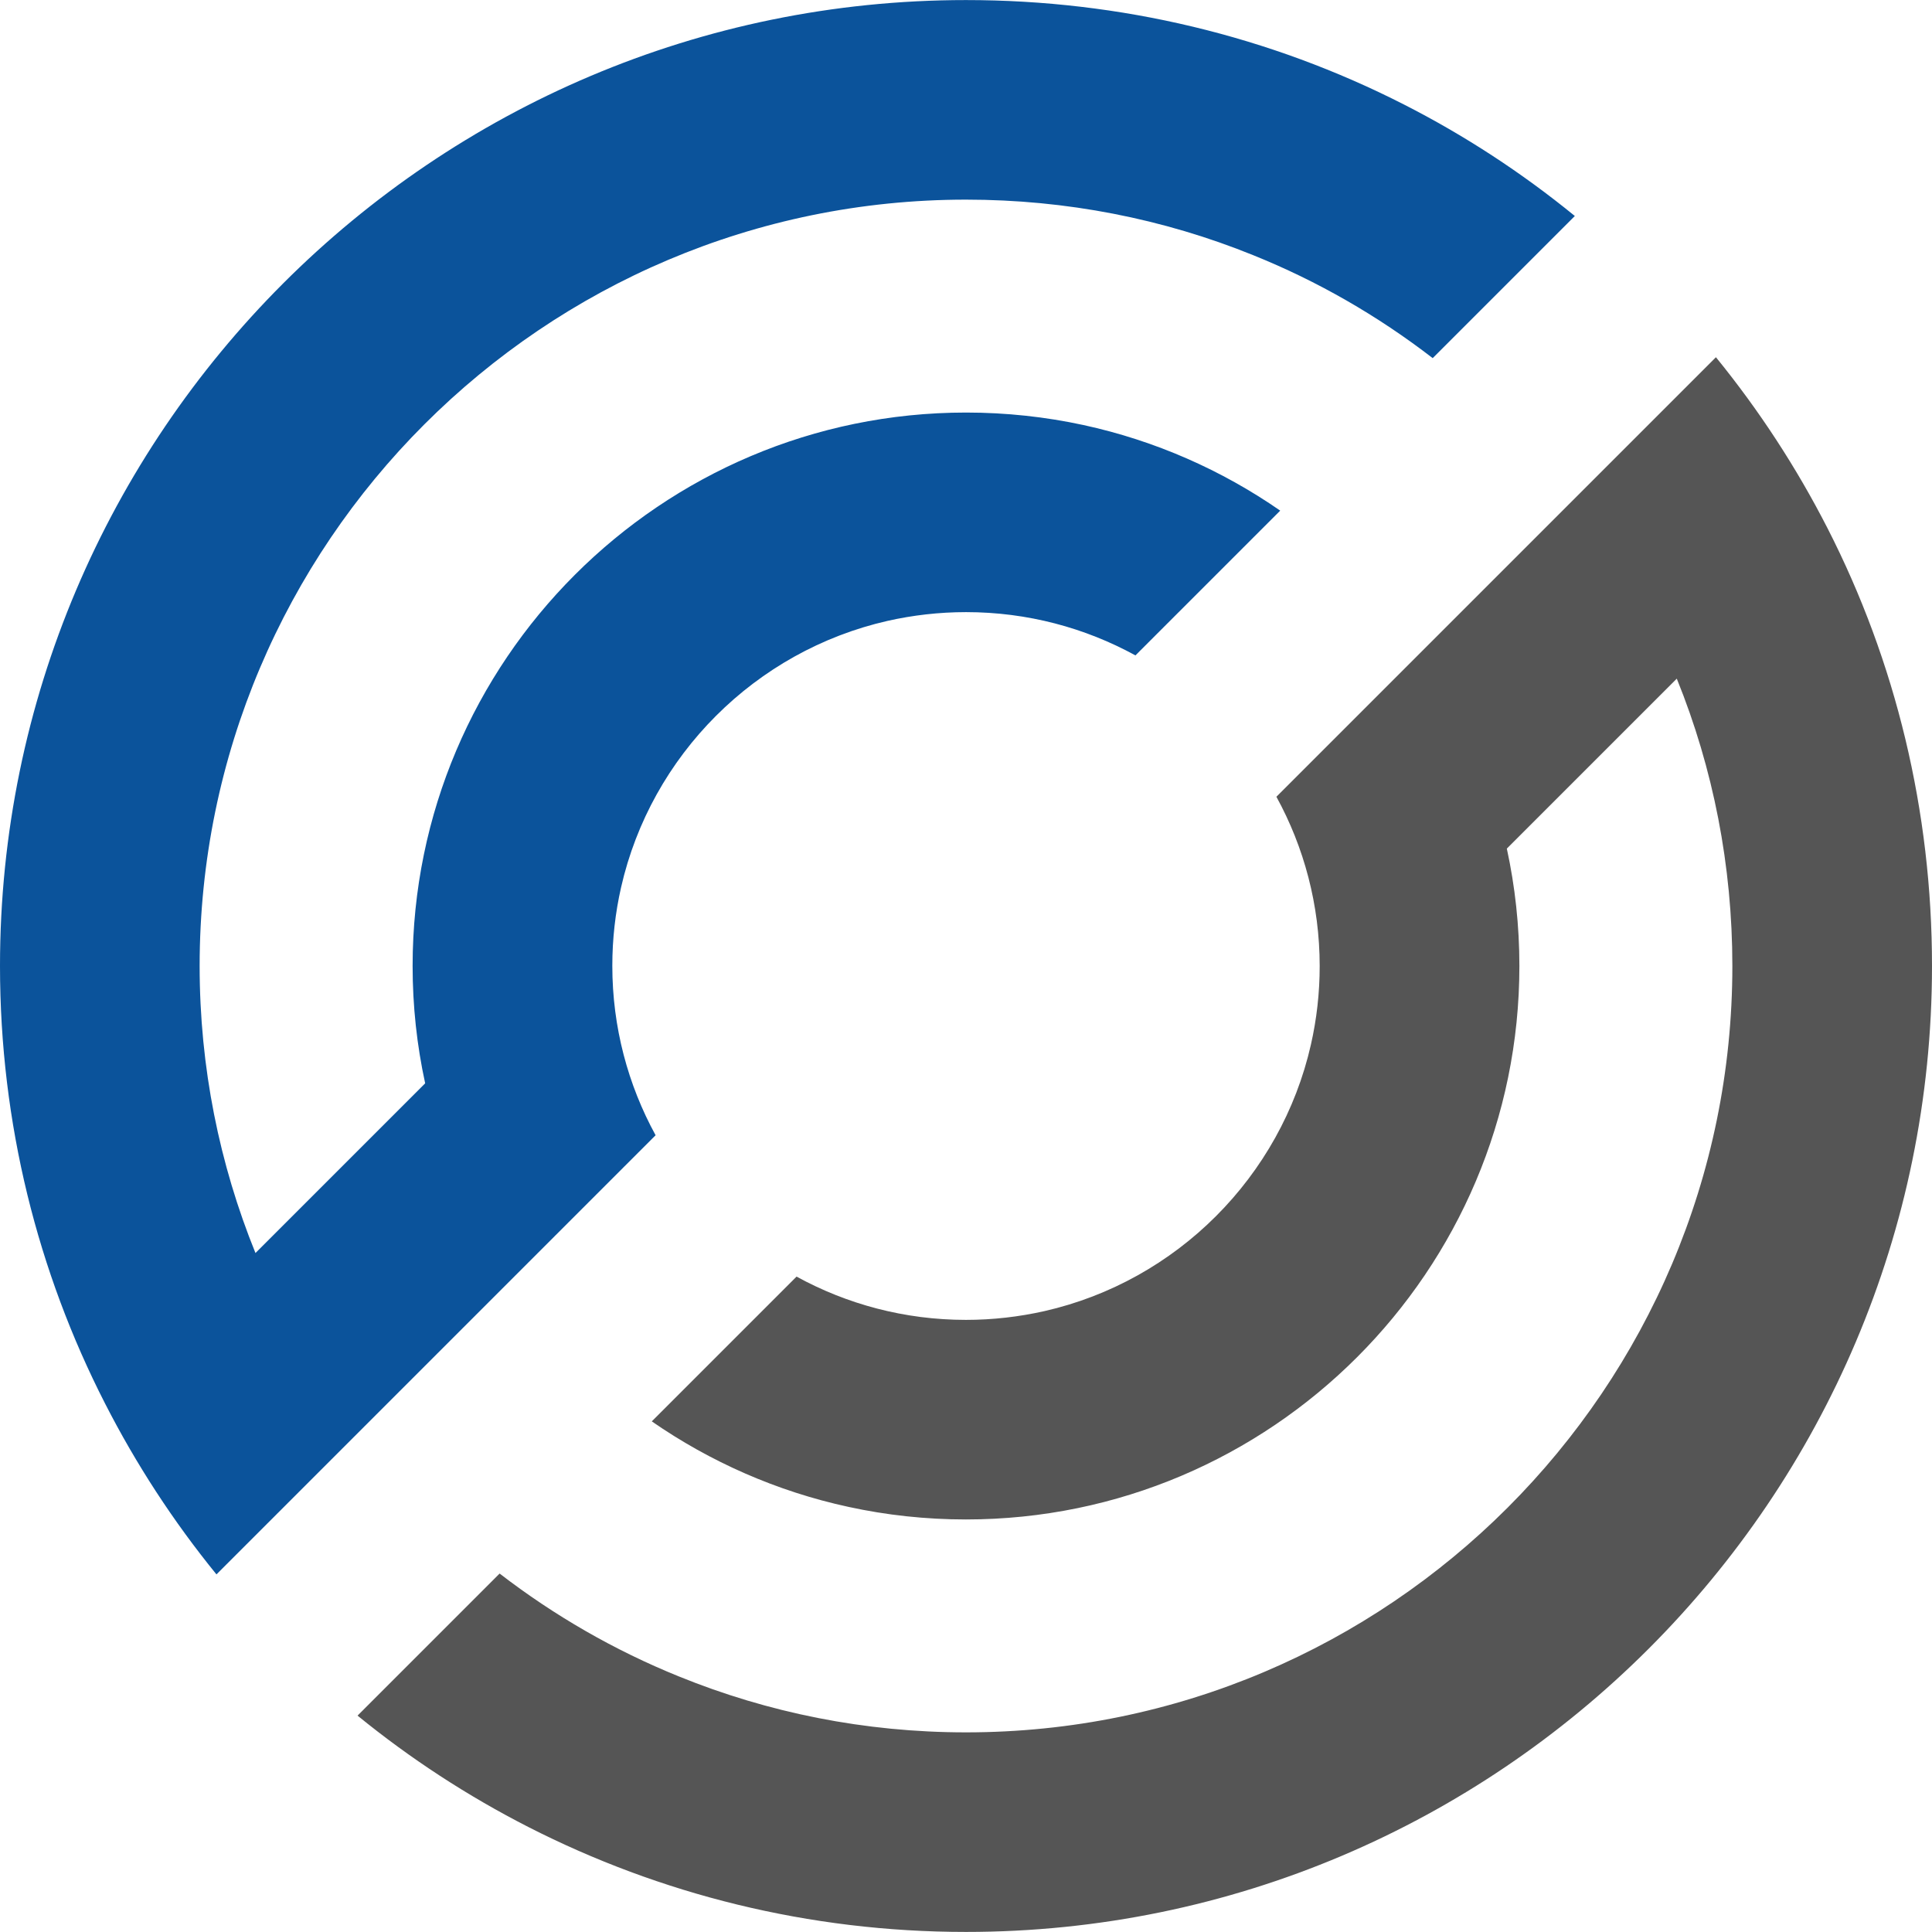
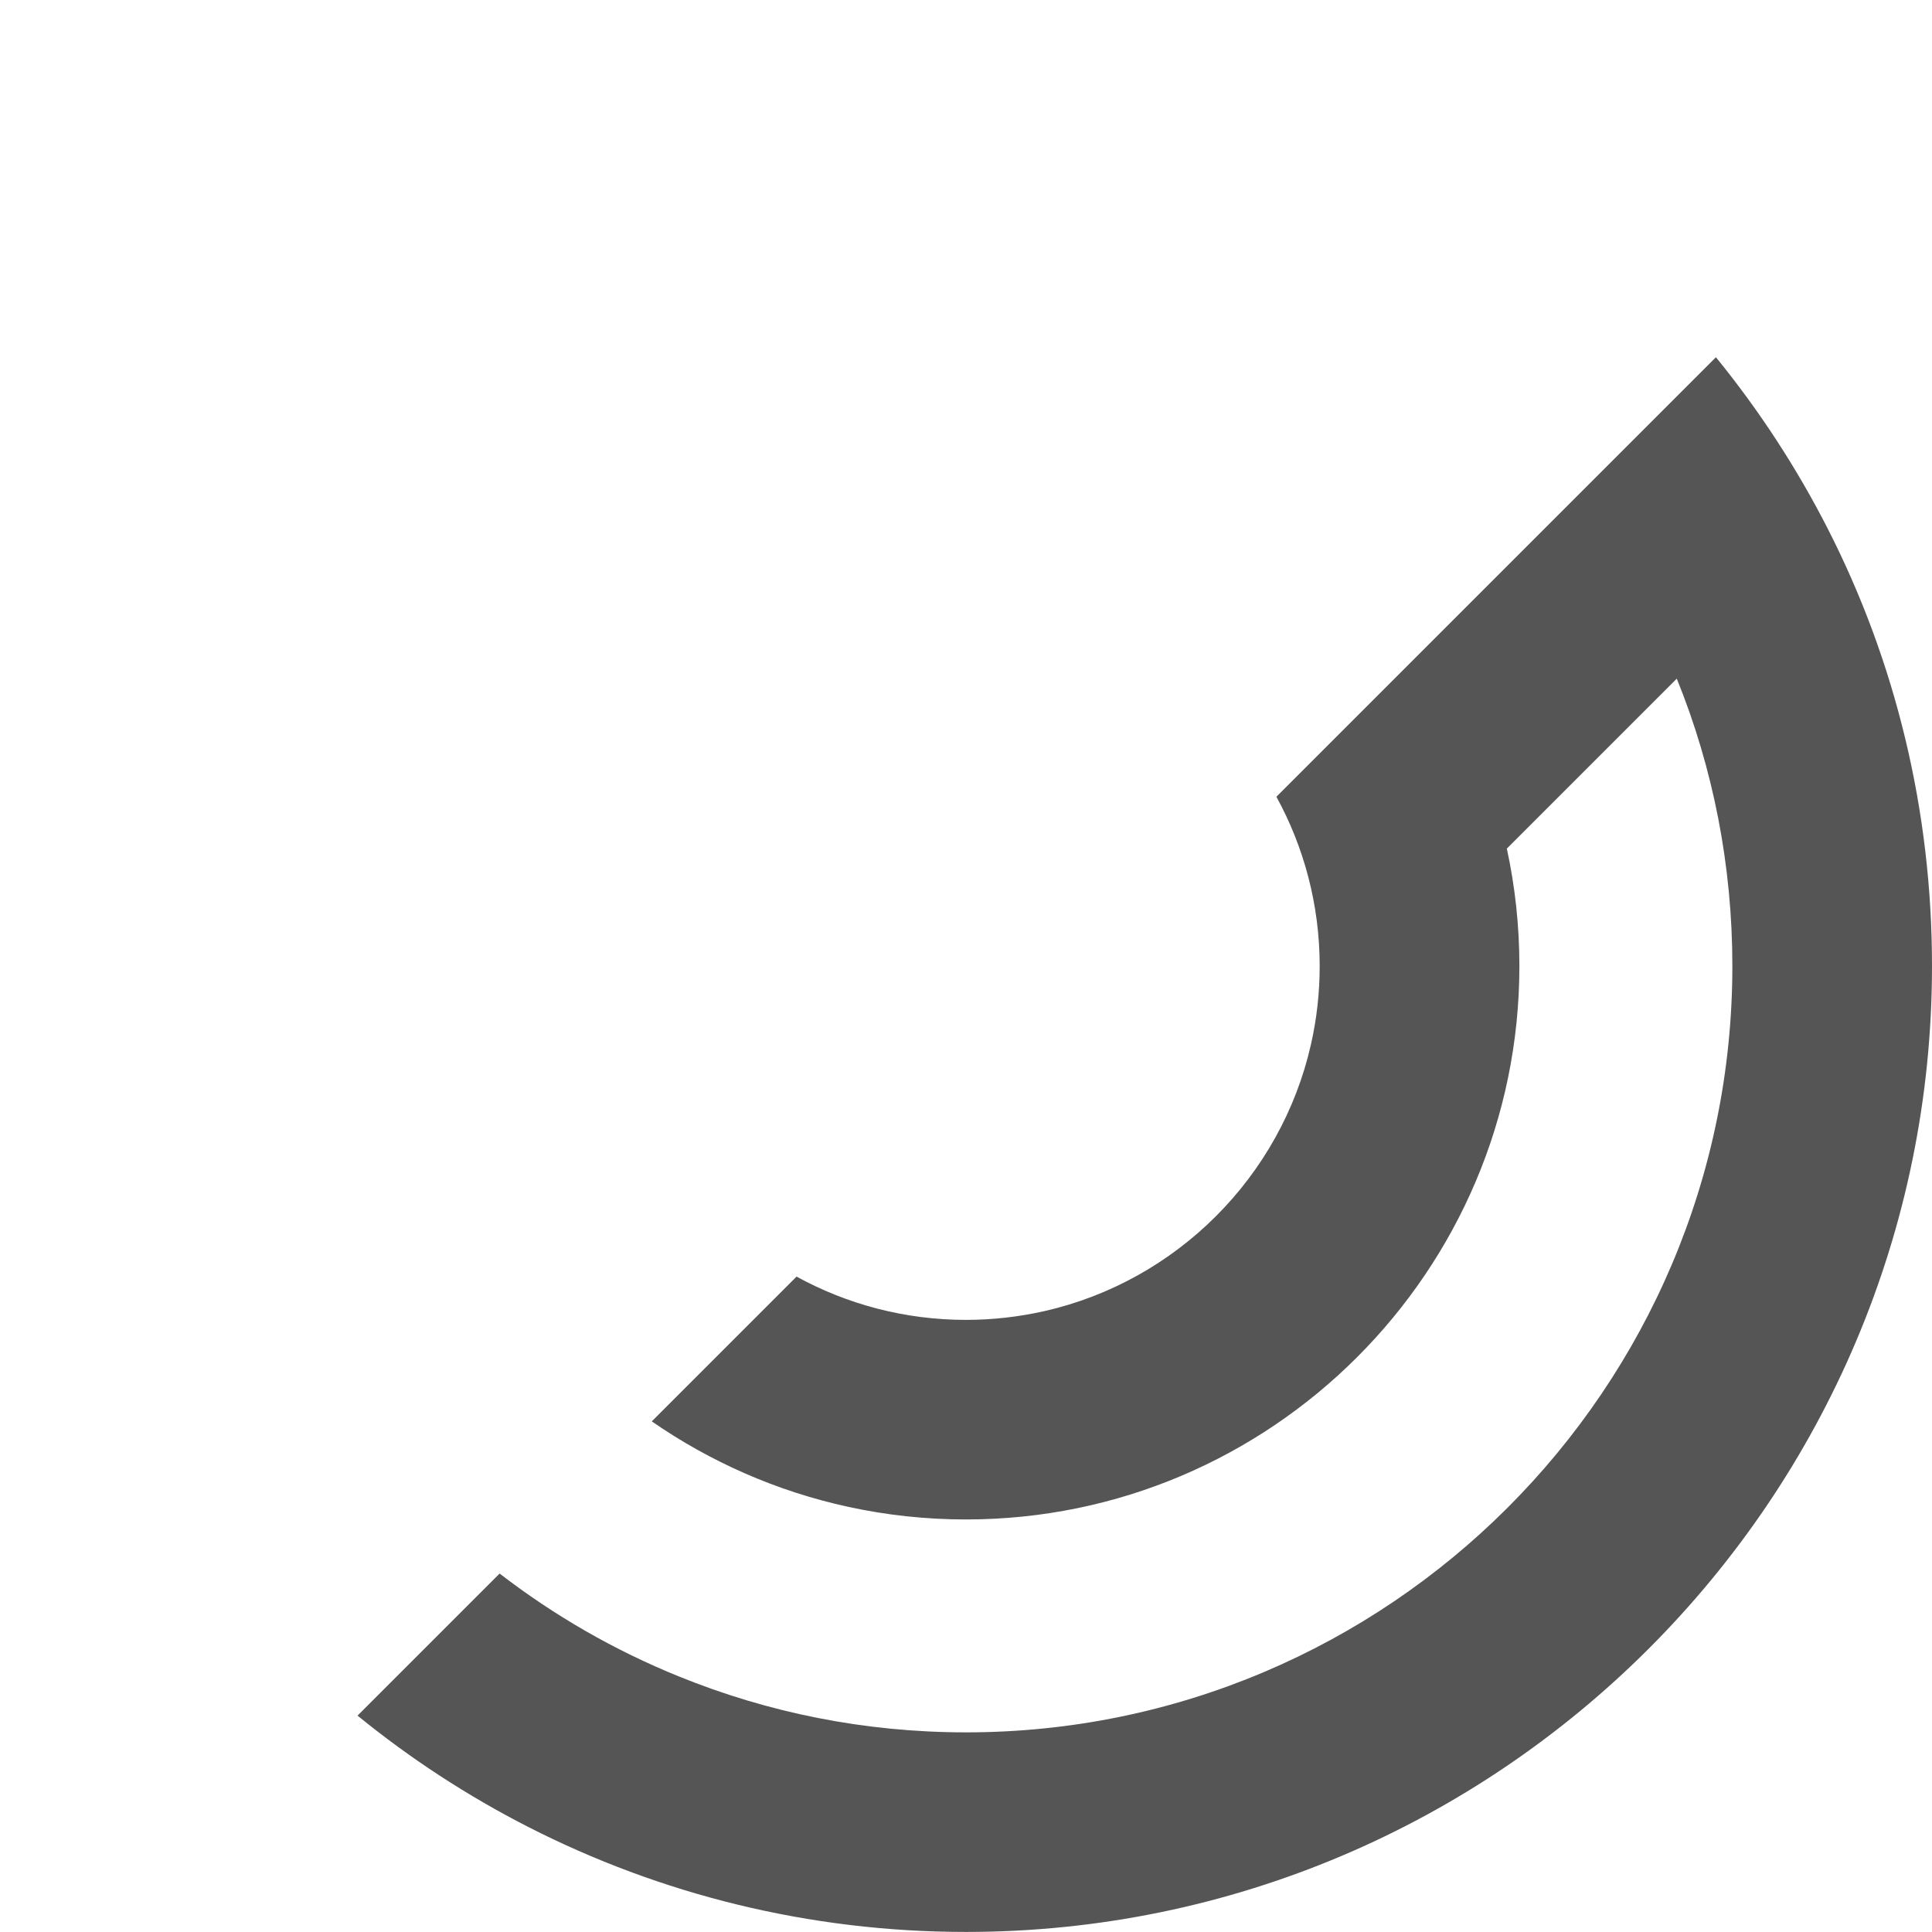
<svg xmlns="http://www.w3.org/2000/svg" version="1.1" id="Layer_1" x="0px" y="0px" viewBox="0 0 300 300" style="enable-background:new 0 0 300 300;" xml:space="preserve">
  <style type="text/css">
	.st0{fill:#555555;}
	.st1{fill:#0B539B;}
</style>
  <g>
    <g>
      <path class="st0" d="M300,149.99c0,82.71-67.3,150-150,150c-24.44,0-47.54-5.88-67.95-16.29c-9.46-4.83-18.35-10.63-26.53-17.3    l22.06-22.06c8.46,6.52,17.81,11.92,27.85,15.98C119.2,265.92,134.24,269,150,269c65.61,0,119-53.38,119-119    c0-15.54-2.96-30.64-8.63-44.62l-26.39,26.39c1.28,5.88,1.95,11.98,1.95,18.23c0,47.39-38.55,85.94-85.94,85.94    c-6.25,0-12.35-0.67-18.23-1.95c-11.14-2.41-21.48-7-30.55-13.28l22.48-22.48c7.81,4.28,16.77,6.72,26.3,6.72    c4.18,0,8.27-0.48,12.18-1.36c20.53-4.66,36.73-20.86,41.39-41.39c0.89-3.92,1.36-8,1.36-12.18c0-9.52-2.44-18.49-6.72-26.3    l46.18-46.18l22.07-22.07c6.74,8.28,12.52,17.16,17.31,26.52C294.39,102.78,300,125.96,300,149.99z" />
    </g>
    <g>
-       <path class="st1" d="M31,149.99c0,15.76,3.08,30.8,8.67,44.58l26.35-26.35c-1.28-5.88-1.95-11.98-1.95-18.23    c0-47.39,38.55-85.93,85.94-85.93c6.25,0,12.35,0.67,18.23,1.94c11.14,2.42,21.48,7,30.55,13.29l-22.48,22.48    c-7.81-4.28-16.77-6.72-26.3-6.72c-4.2,0-8.28,0.48-12.19,1.36c-20.53,4.67-36.72,20.86-41.38,41.38c-0.89,3.92-1.36,8-1.36,12.18    c0,9.53,2.44,18.5,6.72,26.31l-68.19,68.19c-6.66-8.18-12.47-17.08-17.3-26.54C5.88,197.54,0,174.44,0,149.99    C0,67.29,67.3,0.01,150,0.01c24.03,0,47.2,5.61,68.01,16.22c9.37,4.77,18.26,10.56,26.53,17.31l-22.07,22.07    c-8.59-6.62-17.95-11.99-27.86-15.98C180.63,33.96,165.54,31,150,31C84.39,31,31,84.38,31,149.99z" />
-     </g>
+       </g>
  </g>
</svg>